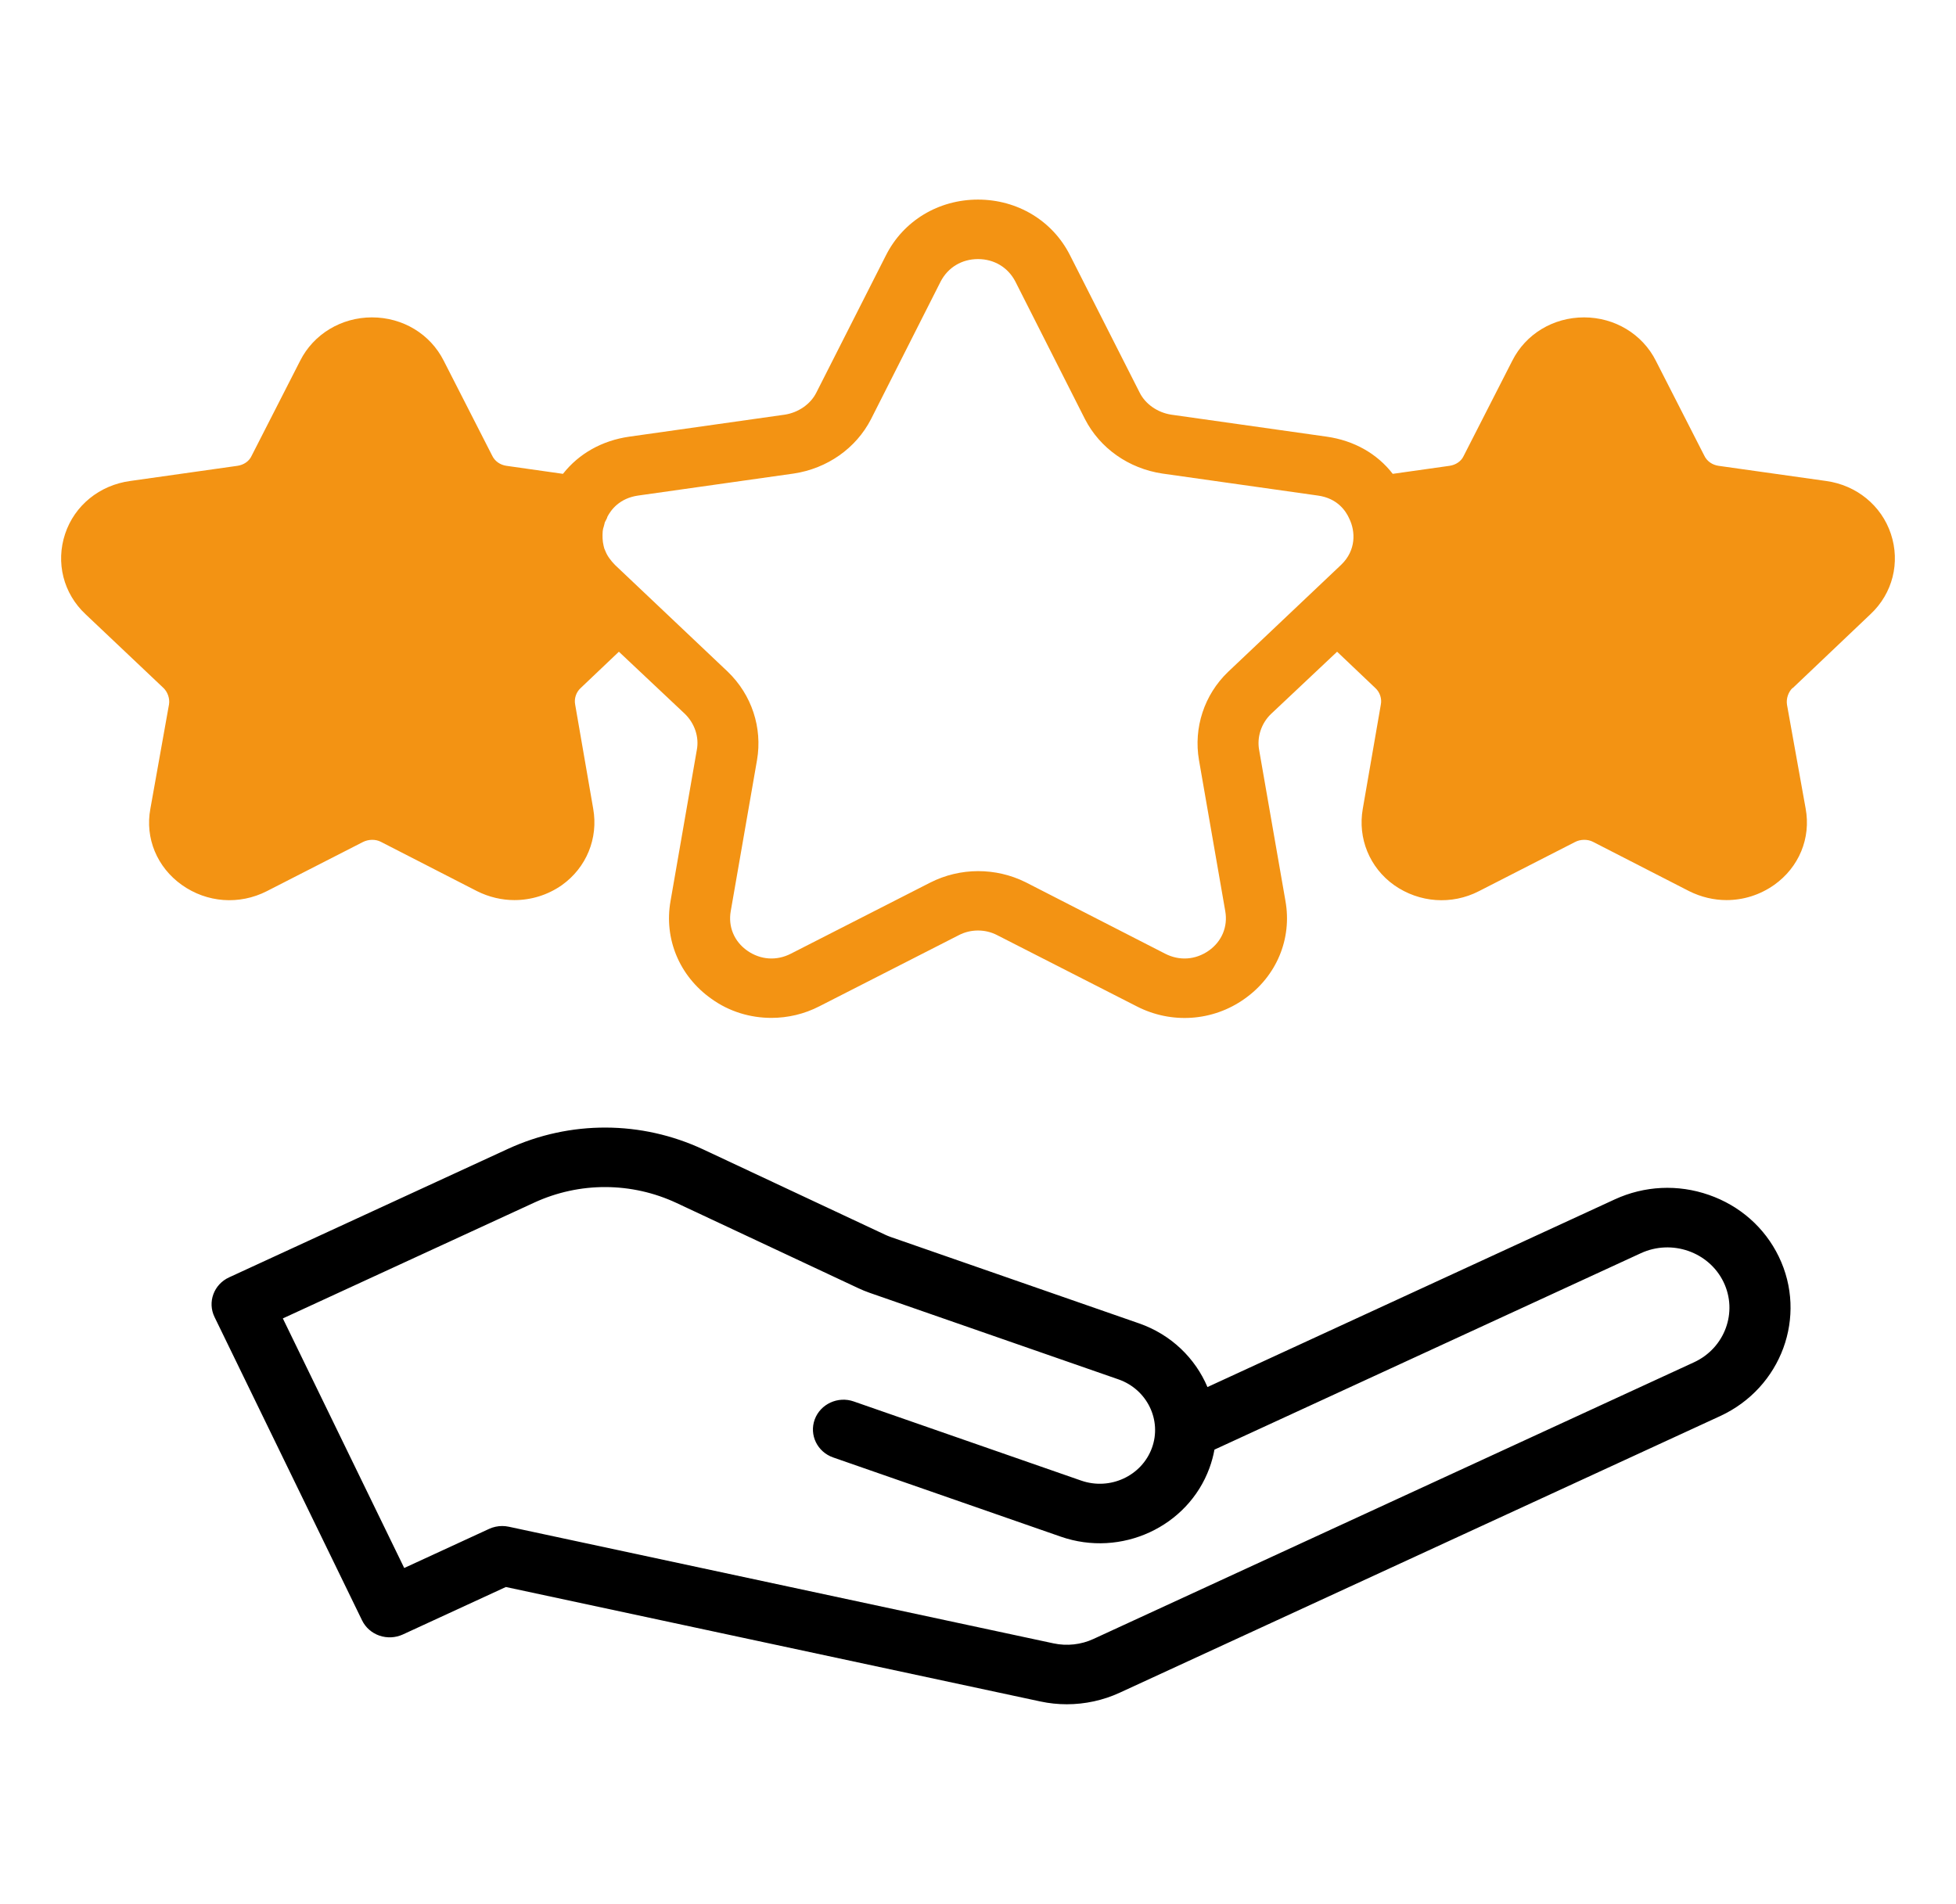
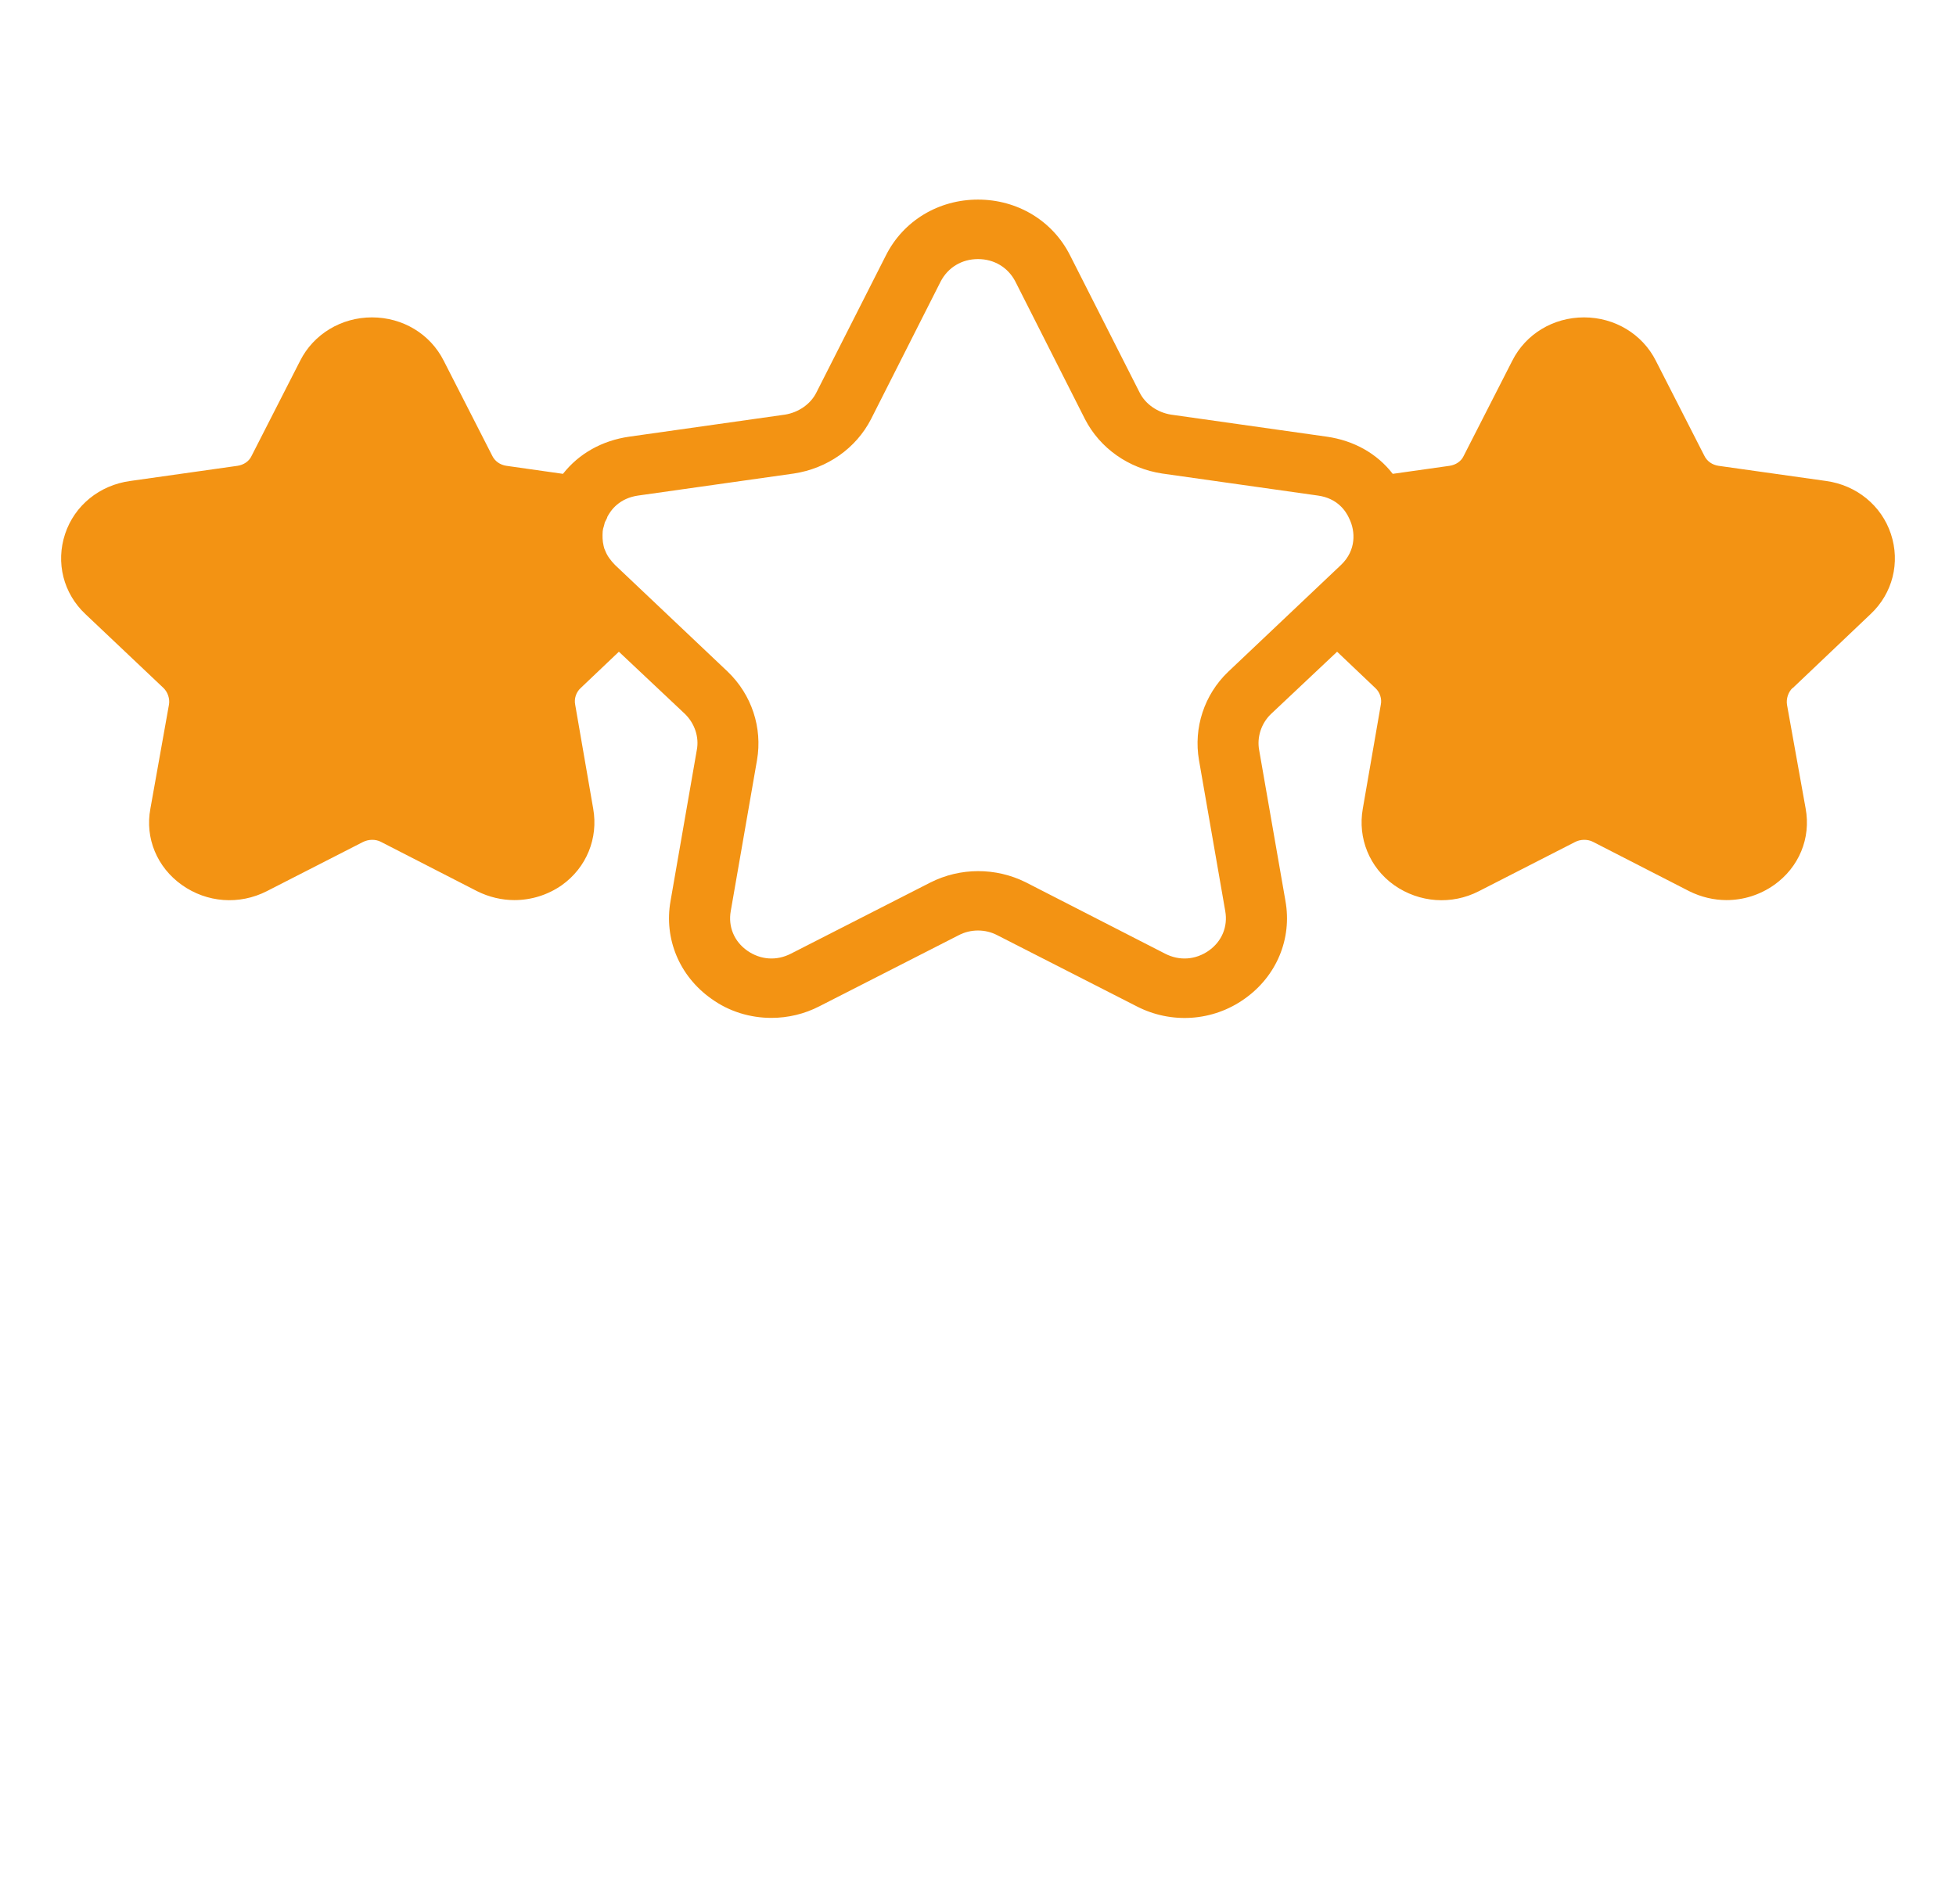
<svg xmlns="http://www.w3.org/2000/svg" width="904" height="880" viewBox="0 0 904 880" fill="none">
-   <path d="M175.342 756.075C178.852 757.284 182.756 757.109 186.135 755.565L233.794 733.597L480.85 786.516C484.857 787.375 488.94 787.805 493.016 787.805C501.417 787.805 509.797 786.006 517.438 782.488L794.979 654.602C823.34 641.523 835.492 608.424 822.071 580.817C815.567 567.443 804.104 557.332 789.786 552.35C775.475 547.355 760.012 548.107 746.273 554.431L558.048 641.174C552.447 627.921 541.336 616.924 526.411 611.727L411.577 571.78C410.694 571.457 409.839 571.108 408.984 570.706L325.082 531.362C296.453 517.961 263.547 517.841 234.807 531.053L105.869 590.471C98.813 593.721 95.806 601.925 99.144 608.787L167.327 749.012C168.928 752.316 171.81 754.853 175.342 756.075ZM246.884 555.922C267.871 546.254 291.901 546.334 312.819 556.15L396.707 595.48C398.376 596.272 400.1 596.97 401.962 597.628L516.9 637.616C530.156 642.235 537.095 656.495 532.357 669.386C527.618 682.29 513.004 689.031 499.727 684.425L394.59 647.834C387.286 645.256 379.161 649.003 376.54 656.146C373.912 663.303 377.733 671.172 385.086 673.723L490.216 710.314C518.142 720.076 548.971 705.815 558.951 678.651C559.993 675.818 560.765 672.958 561.282 670.098L758.357 579.299C772.661 572.706 789.772 578.682 796.538 592.579C803.297 606.49 797.18 623.154 782.896 629.734L505.355 757.62C499.644 760.265 493.099 760.977 486.926 759.661L235.145 705.735C234.145 705.52 233.125 705.413 232.111 705.413C230.035 705.413 227.966 705.856 226.069 706.728L186.818 724.816L130.718 609.445L246.884 555.922Z" fill="black" />
  <path d="M843.969 222.336L794.248 215.324C791.424 214.913 788.881 213.263 787.61 210.513L765.292 166.788C759.077 154.412 746.224 146.711 732.099 146.711C717.833 146.711 705.12 154.412 698.905 166.788L676.446 210.787C675.316 213.263 672.774 214.913 669.949 215.324L643.676 219.037C636.472 209.688 625.737 203.638 613.166 201.849L541.27 191.674C535.055 190.712 529.405 186.862 526.721 181.499L494.516 117.974C486.465 102.024 470.221 92.262 452 92.262C433.779 92.262 417.535 102.024 409.484 117.974L377.279 181.499C374.595 186.862 368.945 190.712 362.73 191.674L290.834 201.849C278.263 203.638 267.528 209.688 260.182 219.037L234.051 215.324C231.226 214.913 228.684 213.263 227.412 210.513L205.095 166.788C198.88 154.412 186.167 146.711 171.901 146.711C157.776 146.711 144.923 154.412 138.708 166.788L116.248 210.787C115.119 213.263 112.576 214.913 109.752 215.324L60.173 222.336C46.048 224.263 34.465 233.612 30.086 246.812C25.708 260.011 29.239 274.312 39.55 283.936L75.568 318.038C77.546 319.963 78.535 322.987 78.112 325.599L69.495 373.862C66.952 387.474 72.603 400.949 84.044 409.063C95.626 417.312 110.599 418.412 123.311 411.949L167.664 389.263C170.347 387.887 173.596 387.887 175.998 389.126L220.491 411.949C226 414.699 231.932 416.075 237.724 416.075C245.493 416.075 253.12 413.737 259.618 409.2C271.059 401.086 276.568 387.474 274.166 373.862L265.833 325.737C265.268 322.987 266.256 319.963 268.375 318.038L286.031 301.261L316.541 330C321.061 334.401 323.18 340.725 322.05 346.637L309.903 416.488C306.795 433.951 313.998 451.276 328.83 461.724C337.022 467.638 346.769 470.525 356.515 470.525C364.143 470.525 371.77 468.737 378.691 465.162L443.101 432.299C448.61 429.412 455.39 429.412 460.899 432.299L525.309 465.162C541.27 473.412 560.48 472.175 575.17 461.724C590.002 451.276 597.205 433.951 594.097 416.488L581.95 346.775C580.82 340.725 582.939 334.401 587.318 330.138L617.969 301.261L635.625 318.038C637.744 319.963 638.732 322.987 638.167 325.737L629.834 373.862C627.432 387.474 632.941 401.086 644.382 409.2C655.965 417.312 670.938 418.412 683.509 411.949L727.862 389.263C730.404 387.887 733.794 387.887 736.195 389.126L780.689 411.949C786.197 414.699 792.13 416.075 797.921 416.075C805.69 416.075 813.318 413.737 819.956 409.063C831.397 400.949 837.048 387.474 834.505 373.724L825.888 325.737C825.465 322.987 826.454 319.963 828.432 318.038H828.572L864.45 283.936C874.761 274.312 878.292 260.011 873.914 246.812C869.535 233.612 857.952 224.263 843.969 222.336ZM567.542 310.612C556.525 321.2 551.581 336.462 554.123 351.313L566.272 421.163C567.542 428.311 564.717 435.186 558.644 439.449C552.57 443.713 545.084 444.263 538.445 440.826L474.035 407.824C460.193 400.949 443.807 400.949 429.965 407.961L365.555 440.826C358.916 444.263 351.43 443.713 345.356 439.449C339.283 435.186 336.458 428.311 337.728 421.163L349.876 351.313C352.419 336.462 347.475 321.2 336.316 310.474L284.195 261.112C282.217 259.05 280.664 256.987 279.816 254.788C279.393 253.962 279.11 253.136 278.969 252.312C278.404 249.974 278.404 247.775 278.545 245.575C278.686 244.888 278.686 244.338 278.969 243.65C279.11 242.961 279.393 242.275 279.533 241.451C279.816 240.9 280.099 240.35 280.381 239.799C280.522 239.524 280.664 239.249 280.664 238.975C282.359 235.675 286.314 230.313 294.93 229.074L366.826 218.899C382.364 216.563 395.641 207.213 402.562 193.737L434.768 130.074C438.158 123.612 444.513 119.762 452 119.762C459.487 119.762 465.842 123.612 469.232 130.074L501.437 193.737C508.359 207.213 521.636 216.563 537.174 218.899L609.07 229.074C618.11 230.313 622.065 236.224 623.619 239.799C626.443 245.575 626.868 254.375 619.805 261.112L567.542 310.612Z" fill="#F39313" />
</svg>